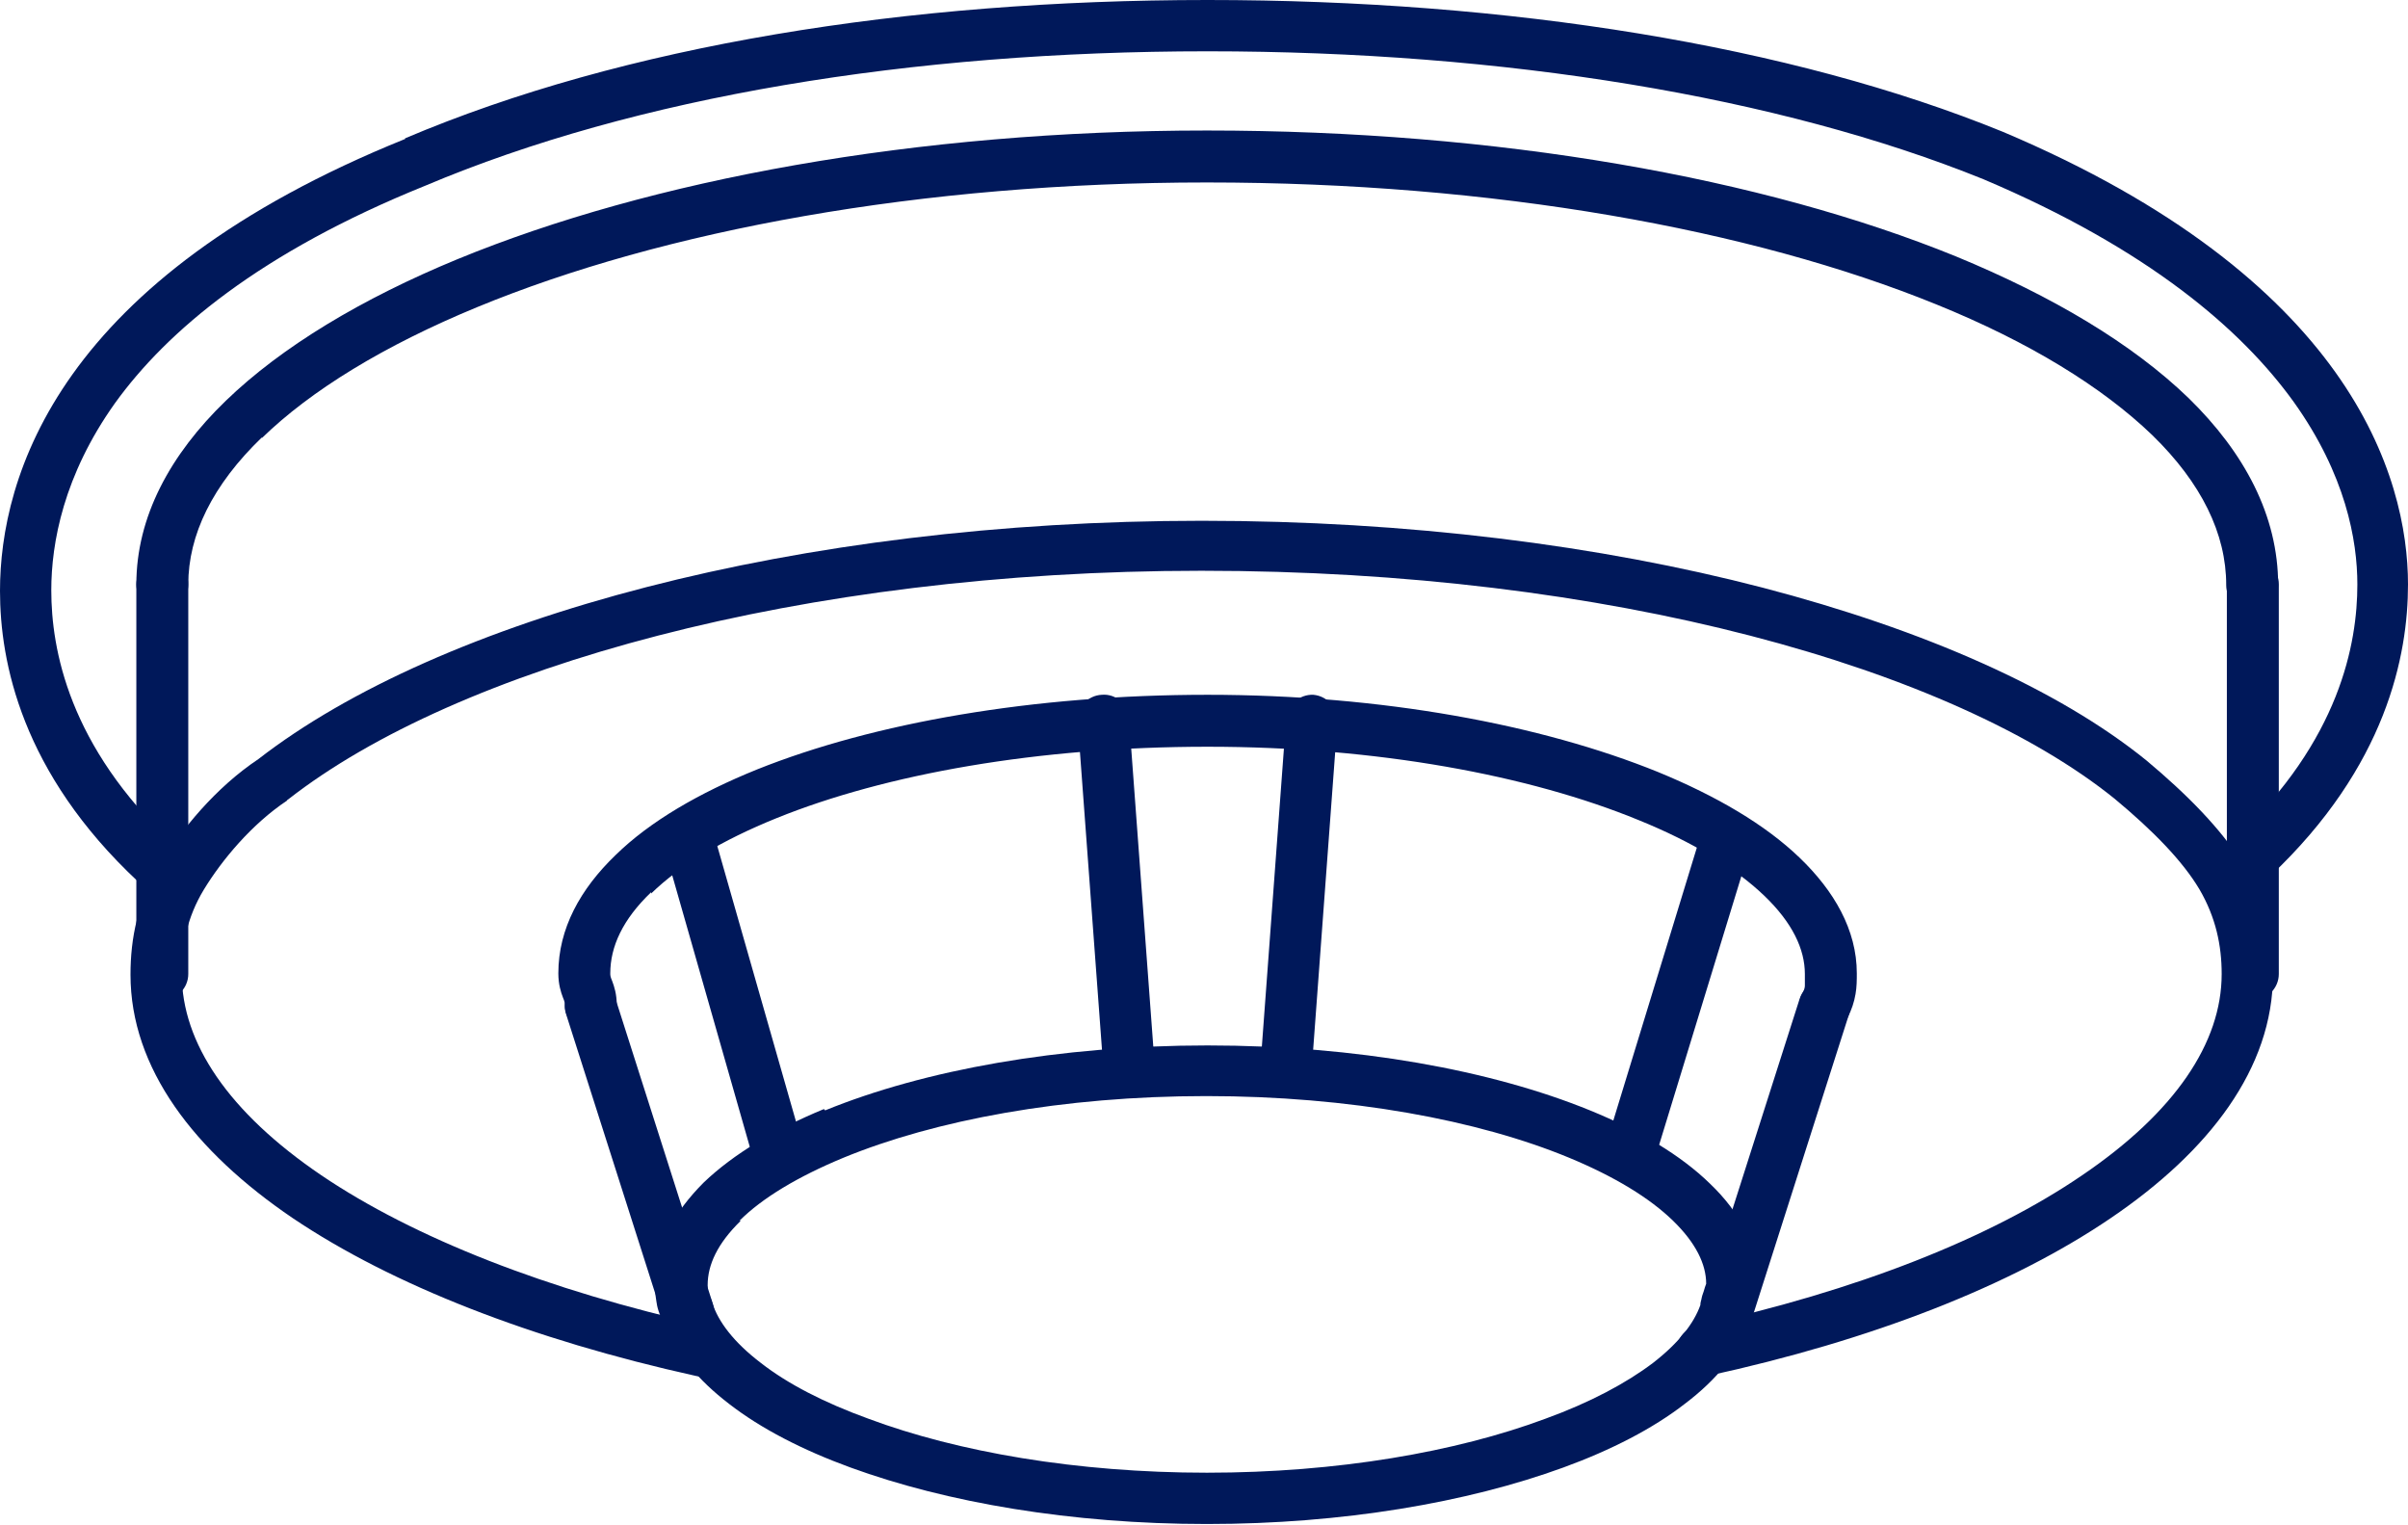
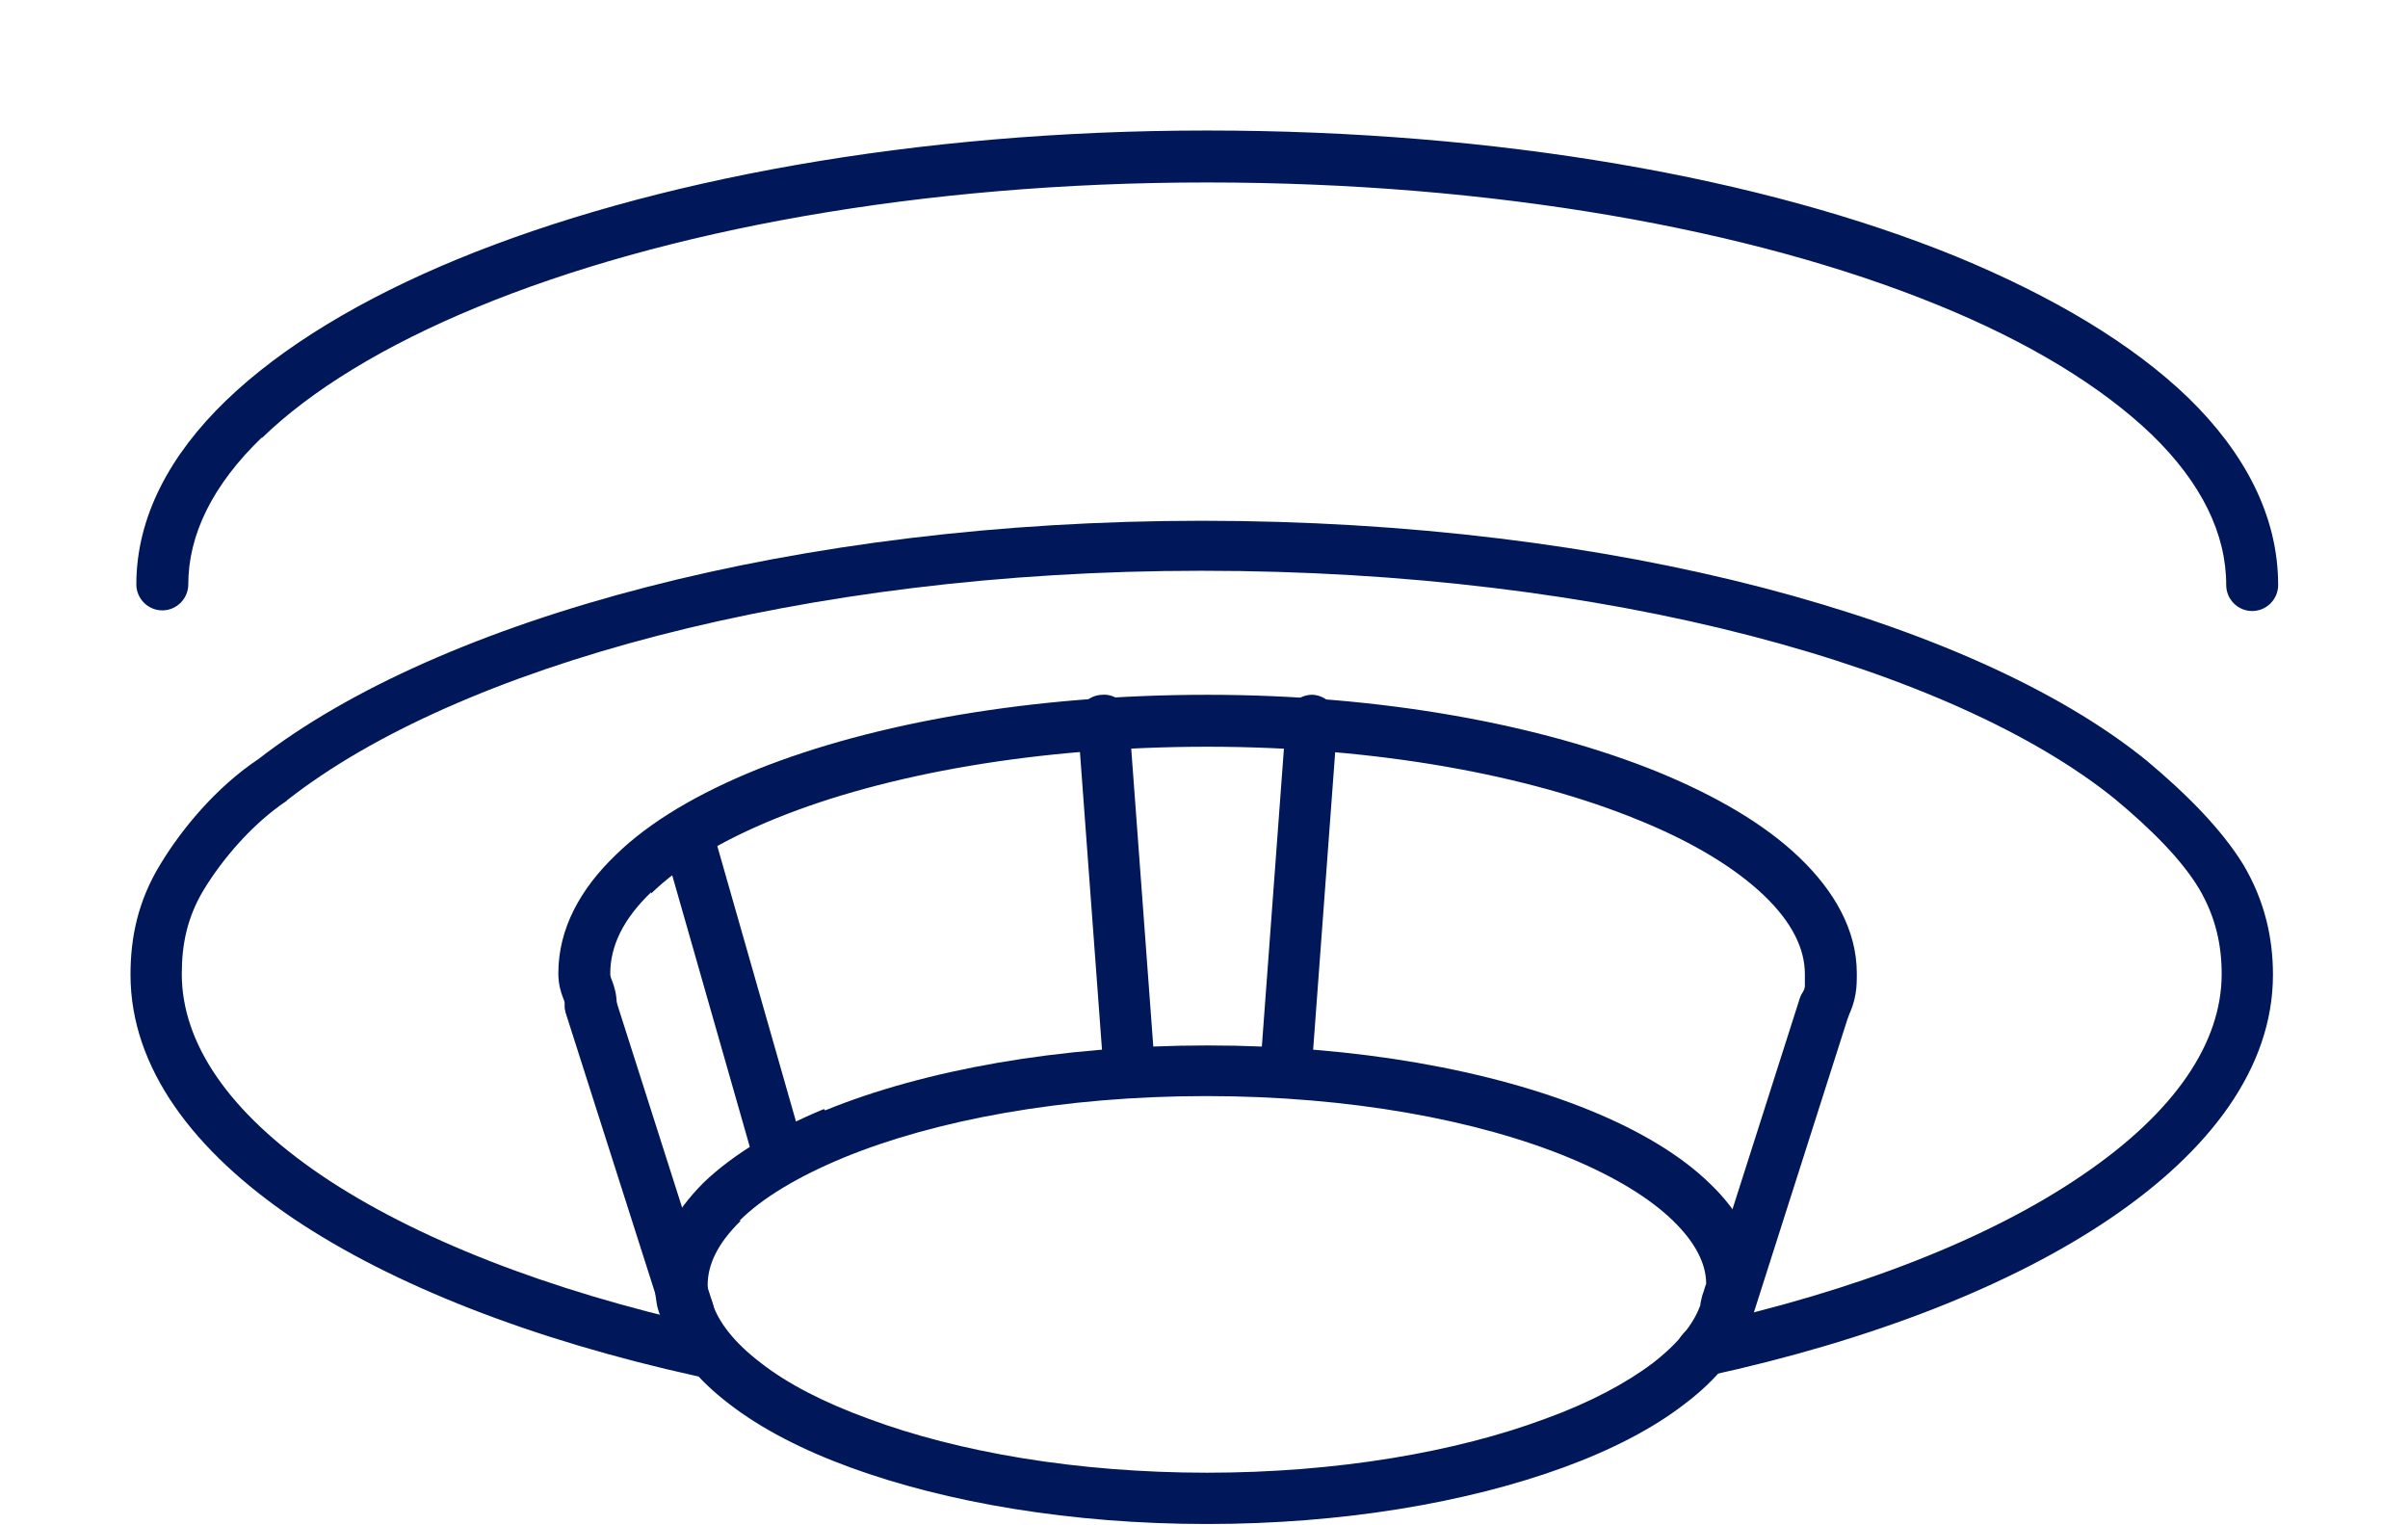
<svg xmlns="http://www.w3.org/2000/svg" id="Layer_1" viewBox="0 0 37.09 23.49">
  <defs>
    <style>.cls-1{fill:#00185a;fill-rule:evenodd;}</style>
  </defs>
-   <path class="cls-1" d="M6.24,2.13C9.61,.7,13.96,0,18.6,0s8.99,.7,12.25,2.03h0c2.65,1.12,4.22,2.44,5.12,3.7,.9,1.26,1.12,2.45,1.12,3.27,0,1.09-.33,2.8-2.12,4.49-.16,.15-.41,.14-.56-.02-.15-.16-.14-.41,.02-.56,1.61-1.51,1.88-3,1.88-3.91,0-.68-.18-1.69-.98-2.81-.8-1.11-2.23-2.35-4.78-3.43-3.14-1.27-7.38-1.97-11.95-1.97S9.79,1.49,6.55,2.86h0s0,0,0,0c-2.55,1.03-3.98,2.24-4.78,3.35-.79,1.11-.98,2.15-.98,2.88,0,.91,.27,2.4,1.88,3.91,.16,.15,.17,.4,.02,.56-.15,.16-.4,.17-.56,.02C.33,11.9,0,10.19,0,9.1c0-.87,.22-2.08,1.12-3.34,.9-1.26,2.47-2.55,5.12-3.62Z" />
  <path class="cls-1" d="M4.04,6.73c-.77,.74-1.14,1.51-1.14,2.27,0,.22-.18,.4-.4,.4s-.4-.18-.4-.4c0-1.04,.52-2,1.38-2.83,.86-.83,2.09-1.57,3.57-2.18,2.97-1.22,7.05-1.98,11.54-1.98s8.57,.73,11.54,1.94c1.48,.61,2.71,1.34,3.58,2.18,.86,.84,1.38,1.81,1.38,2.88,0,.22-.18,.4-.4,.4s-.4-.18-.4-.4c0-.79-.38-1.57-1.14-2.31-.77-.74-1.89-1.43-3.32-2.01-2.85-1.16-6.83-1.88-11.24-1.88s-8.38,.74-11.24,1.92c-1.43,.59-2.56,1.28-3.32,2.02Z" />
-   <path class="cls-1" d="M34.7,8.6c.22,0,.4,.18,.4,.4v6c0,.22-.18,.4-.4,.4s-.4-.18-.4-.4v-6c0-.22,.18-.4,.4-.4Z" />
-   <path class="cls-1" d="M2.5,8.6c.22,0,.4,.18,.4,.4v6c0,.22-.18,.4-.4,.4s-.4-.18-.4-.4v-6c0-.22,.18-.4,.4-.4Z" />
  <path class="cls-1" d="M18.5,8.79c-6.16,0-11.46,1.49-14.06,3.52,0,0-.02,.01-.02,.02-.54,.36-1,.91-1.28,1.37-.26,.43-.34,.85-.34,1.3,0,1.06,.72,2.13,2.15,3.1,1.42,.96,3.47,1.77,5.94,2.32,.21,.05,.35,.26,.3,.47-.05,.21-.26,.35-.47,.3-2.53-.56-4.68-1.4-6.21-2.43-1.52-1.03-2.5-2.31-2.5-3.75,0-.56,.11-1.13,.46-1.7,.32-.53,.85-1.18,1.51-1.62,2.8-2.17,8.3-3.67,14.53-3.67,3.18,0,6.14,.38,8.64,1.03,2.49,.65,4.55,1.56,5.91,2.66h0c.61,.51,1.15,1.05,1.49,1.6,.34,.57,.46,1.15,.46,1.7,0,1.44-.98,2.72-2.5,3.75-1.53,1.04-3.68,1.88-6.21,2.43-.21,.05-.42-.09-.47-.3-.05-.21,.09-.42,.3-.47,2.47-.54,4.52-1.35,5.94-2.32,1.43-.97,2.15-2.04,2.15-3.1,0-.44-.09-.87-.34-1.3-.26-.44-.72-.91-1.31-1.4-1.24-1-3.18-1.88-5.61-2.51-2.43-.63-5.32-1-8.44-1Z" />
  <path class="cls-1" d="M10.03,13.74c-.44,.42-.63,.84-.63,1.25,0,.03,0,.05,.03,.12,0,0,0,0,0,0,.03,.08,.07,.2,.07,.37,0,.22-.18,.4-.4,.4s-.4-.18-.4-.4c0-.03,0-.05-.03-.12,0,0,0,0,0,0-.03-.08-.07-.2-.07-.37,0-.69,.34-1.3,.88-1.82,.53-.52,1.29-.96,2.18-1.32,1.8-.72,4.25-1.15,6.94-1.15s5.14,.46,6.94,1.19c.9,.37,1.65,.81,2.18,1.32,.53,.51,.88,1.11,.88,1.78h0c0,.1,0,.21-.02,.32-.02,.12-.06,.24-.12,.36-.1,.2-.34,.27-.53,.18-.2-.1-.27-.34-.18-.53,.04-.07,.05-.11,.05-.14,0-.04,0-.08,0-.18,0-.38-.19-.79-.63-1.21-.44-.42-1.09-.82-1.93-1.16-1.68-.69-4.03-1.13-6.64-1.13s-4.96,.42-6.64,1.1c-.84,.34-1.49,.73-1.93,1.16Z" />
  <path class="cls-1" d="M12.71,17.1c1.52-.62,3.6-1,5.89-1s4.37,.38,5.89,1c.76,.31,1.4,.69,1.85,1.13,.46,.44,.75,.97,.75,1.56,0,.08-.02,.15-.03,.19-.01,.05-.03,.09-.04,.13h0s-.02,.07-.03,.09c0,0,0,0,0,0,0,.03,0,.06-.02,.1-.16,.51-.53,.95-1.02,1.32-.49,.38-1.13,.71-1.87,.98-1.48,.54-3.4,.87-5.49,.87s-4.01-.33-5.49-.87c-.74-.27-1.38-.6-1.87-.98-.47-.36-.83-.78-1-1.25-.08-.12-.11-.25-.12-.33-.02-.11-.02-.21-.02-.26h0c0-.6,.3-1.12,.75-1.57,.46-.44,1.1-.82,1.85-1.13Zm-1.3,1.7c-.36,.35-.51,.68-.51,.99,0,.05,0,.1,0,.13,0,0,0,0,0,.01,.03,.04,.06,.08,.07,.13,.09,.29,.33,.61,.75,.93,.41,.32,.97,.61,1.66,.86,1.37,.51,3.2,.83,5.21,.83s3.84-.32,5.21-.83c.69-.25,1.25-.55,1.66-.86,.4-.31,.63-.61,.73-.89,0-.05,.02-.09,.02-.11,.01-.05,.03-.09,.04-.13h0s.02-.07,.03-.09c0,0,0,0,0,0,0-.3-.16-.63-.51-.97-.36-.35-.9-.68-1.6-.97-1.4-.58-3.38-.95-5.59-.95s-4.18,.37-5.59,.95c-.7,.29-1.25,.62-1.6,.97Z" />
  <path class="cls-1" d="M28.22,15.12c.21,.07,.32,.29,.26,.5l-1.5,4.7c-.07,.21-.29,.32-.5,.26-.21-.07-.32-.29-.26-.5l1.5-4.7c.07-.21,.29-.32,.5-.26Z" />
  <path class="cls-1" d="M8.98,15.12c.21-.07,.43,.05,.5,.26l1.5,4.7c.07,.21-.05,.43-.26,.5-.21,.07-.43-.05-.5-.26l-1.5-4.7c-.07-.21,.05-.43,.26-.5Z" />
-   <path class="cls-1" d="M20.23,10.7c.22,.02,.38,.21,.37,.42l-.4,5.4c-.02,.22-.21,.38-.42,.37-.22-.02-.38-.21-.37-.42l.4-5.4c.02-.22,.21-.38,.42-.37Z" />
+   <path class="cls-1" d="M20.23,10.7c.22,.02,.38,.21,.37,.42l-.4,5.4c-.02,.22-.21,.38-.42,.37-.22-.02-.38-.21-.37-.42l.4-5.4c.02-.22,.21-.38,.42-.37" />
  <path class="cls-1" d="M16.97,10.7c.22-.02,.41,.15,.42,.37l.4,5.4c.02,.22-.15,.41-.37,.42-.22,.02-.41-.15-.42-.37l-.4-5.4c-.02-.22,.15-.41,.37-.42Z" />
-   <path class="cls-1" d="M26.71,12.52c.21,.06,.33,.29,.26,.49l-1.5,4.9c-.06,.21-.29,.33-.49,.26-.21-.06-.33-.29-.26-.49l1.5-4.9c.06-.21,.29-.33,.49-.26Z" />
  <path class="cls-1" d="M10.49,12.52c.21-.06,.43,.06,.49,.27l1.4,4.9c.06,.21-.06,.43-.27,.49-.21,.06-.43-.06-.49-.27l-1.4-4.9c-.06-.21,.06-.43,.27-.49Z" />
</svg>